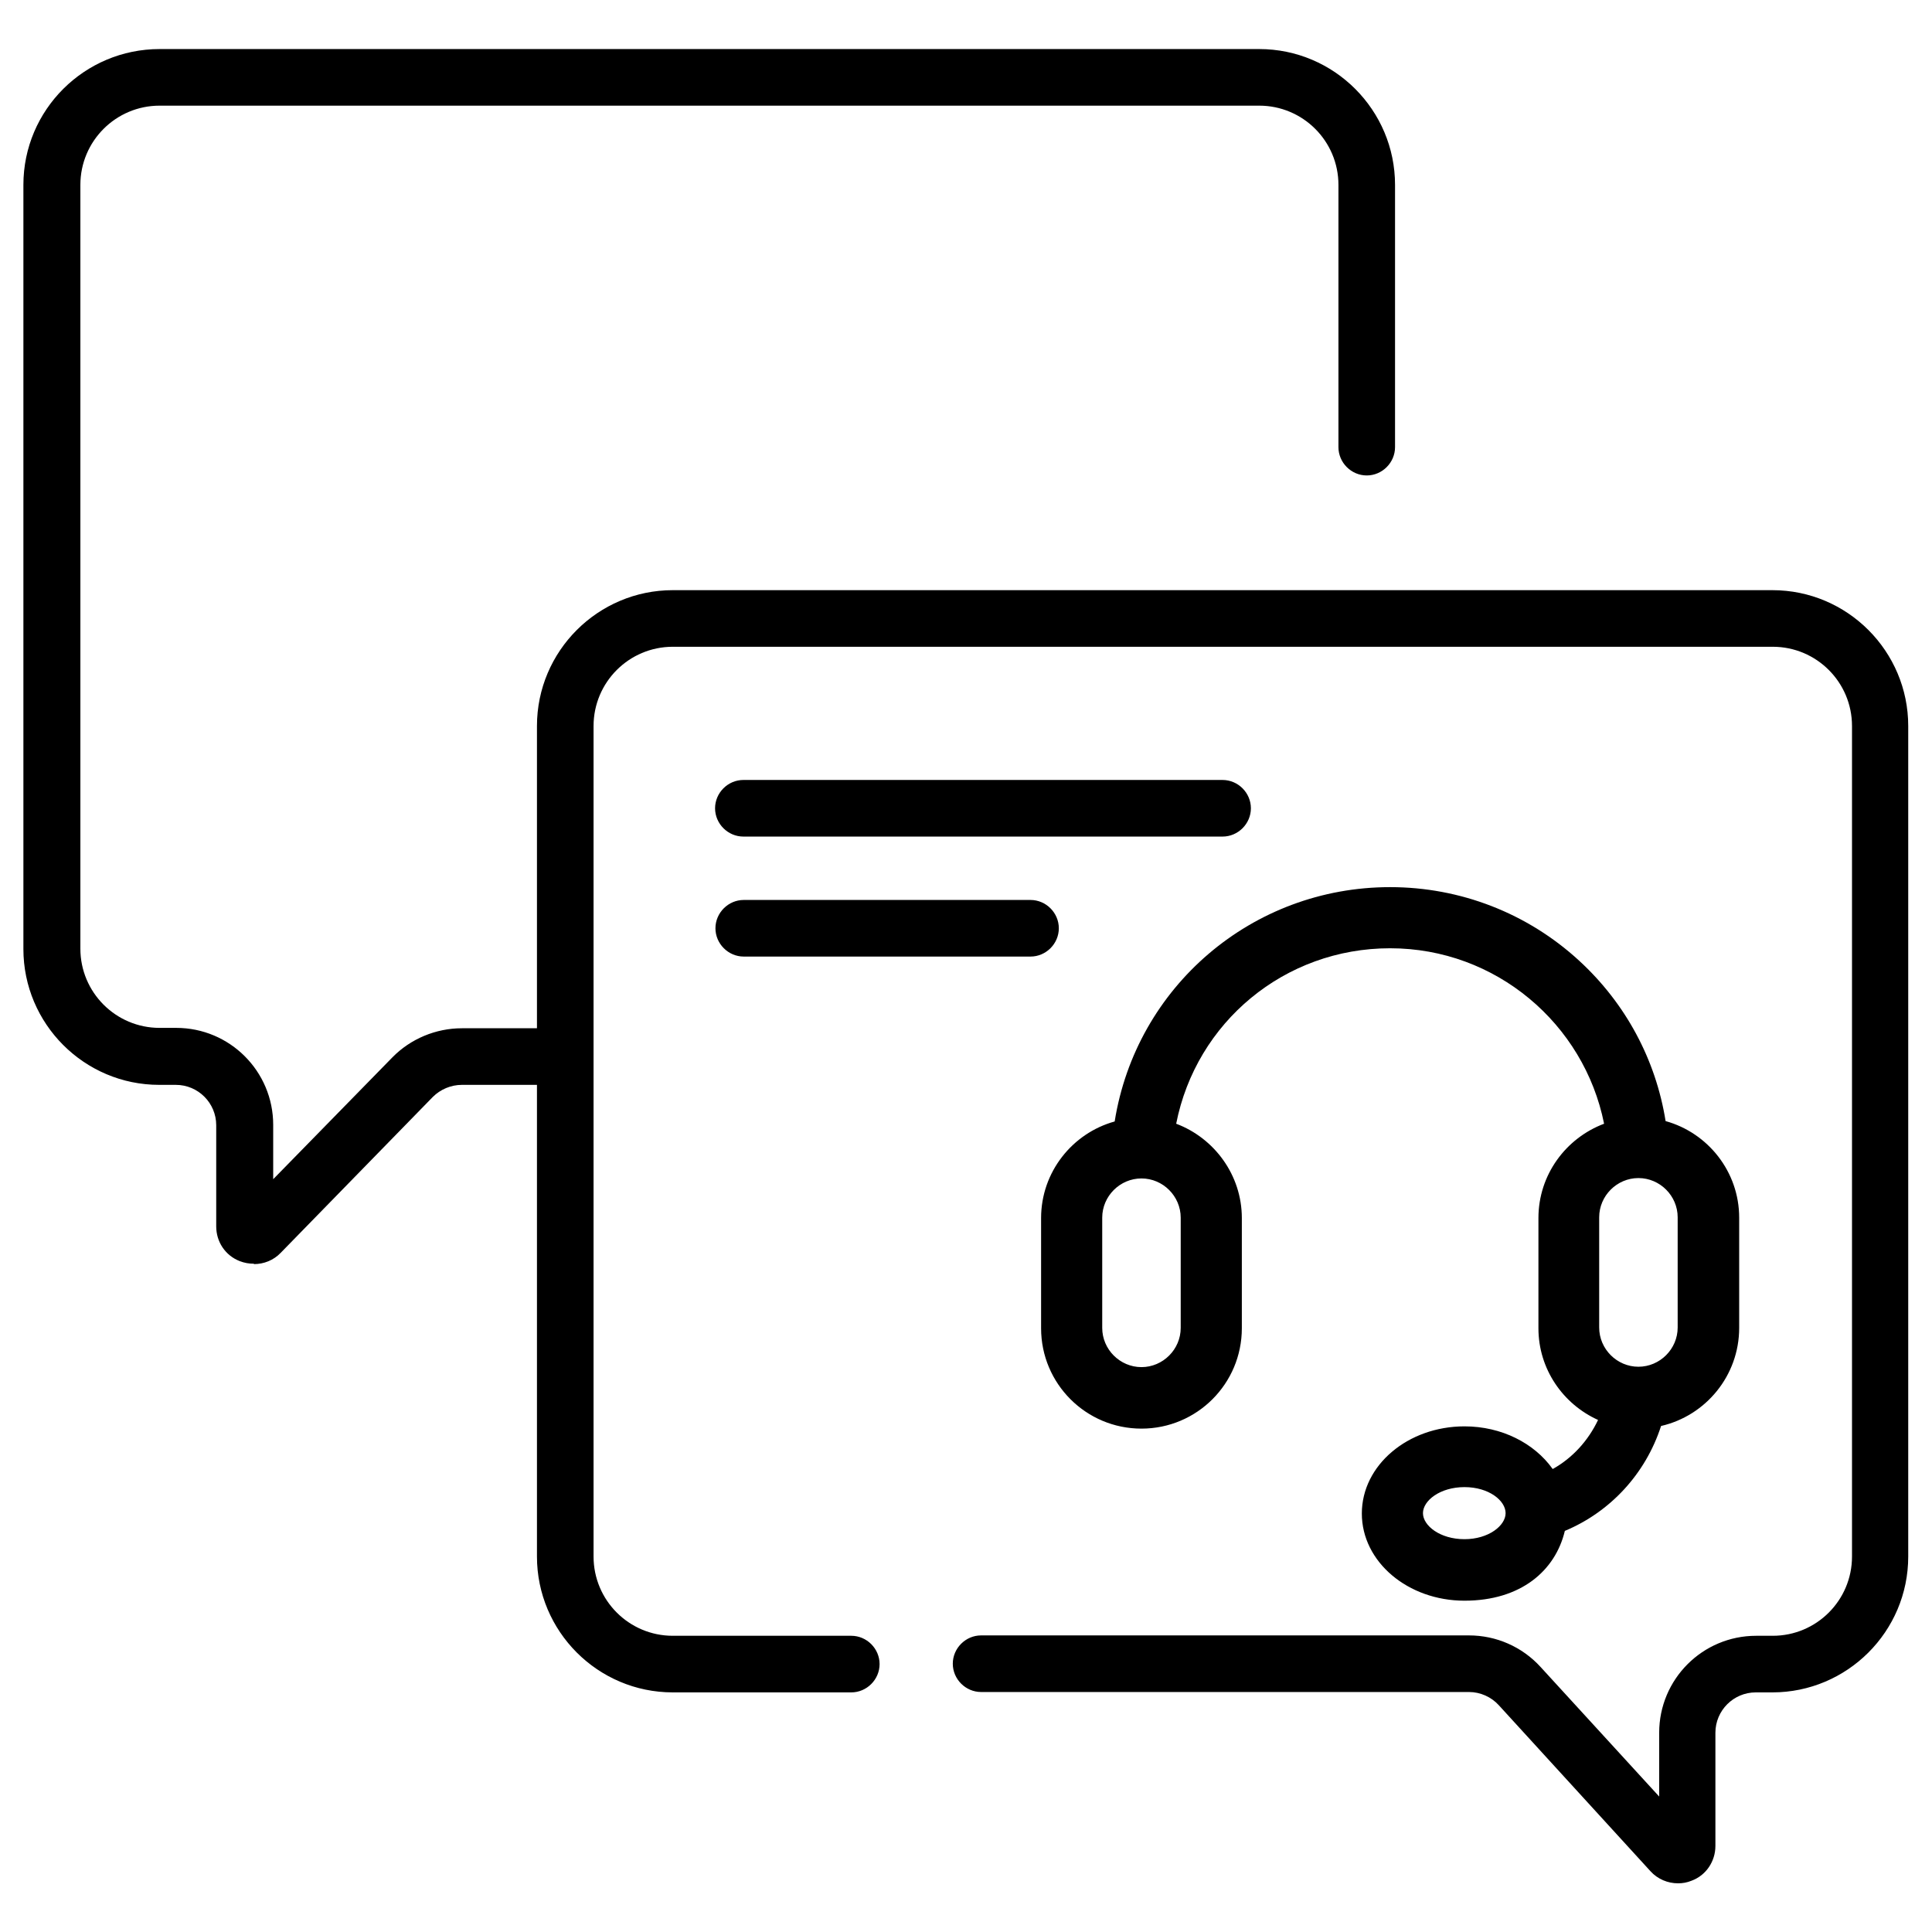
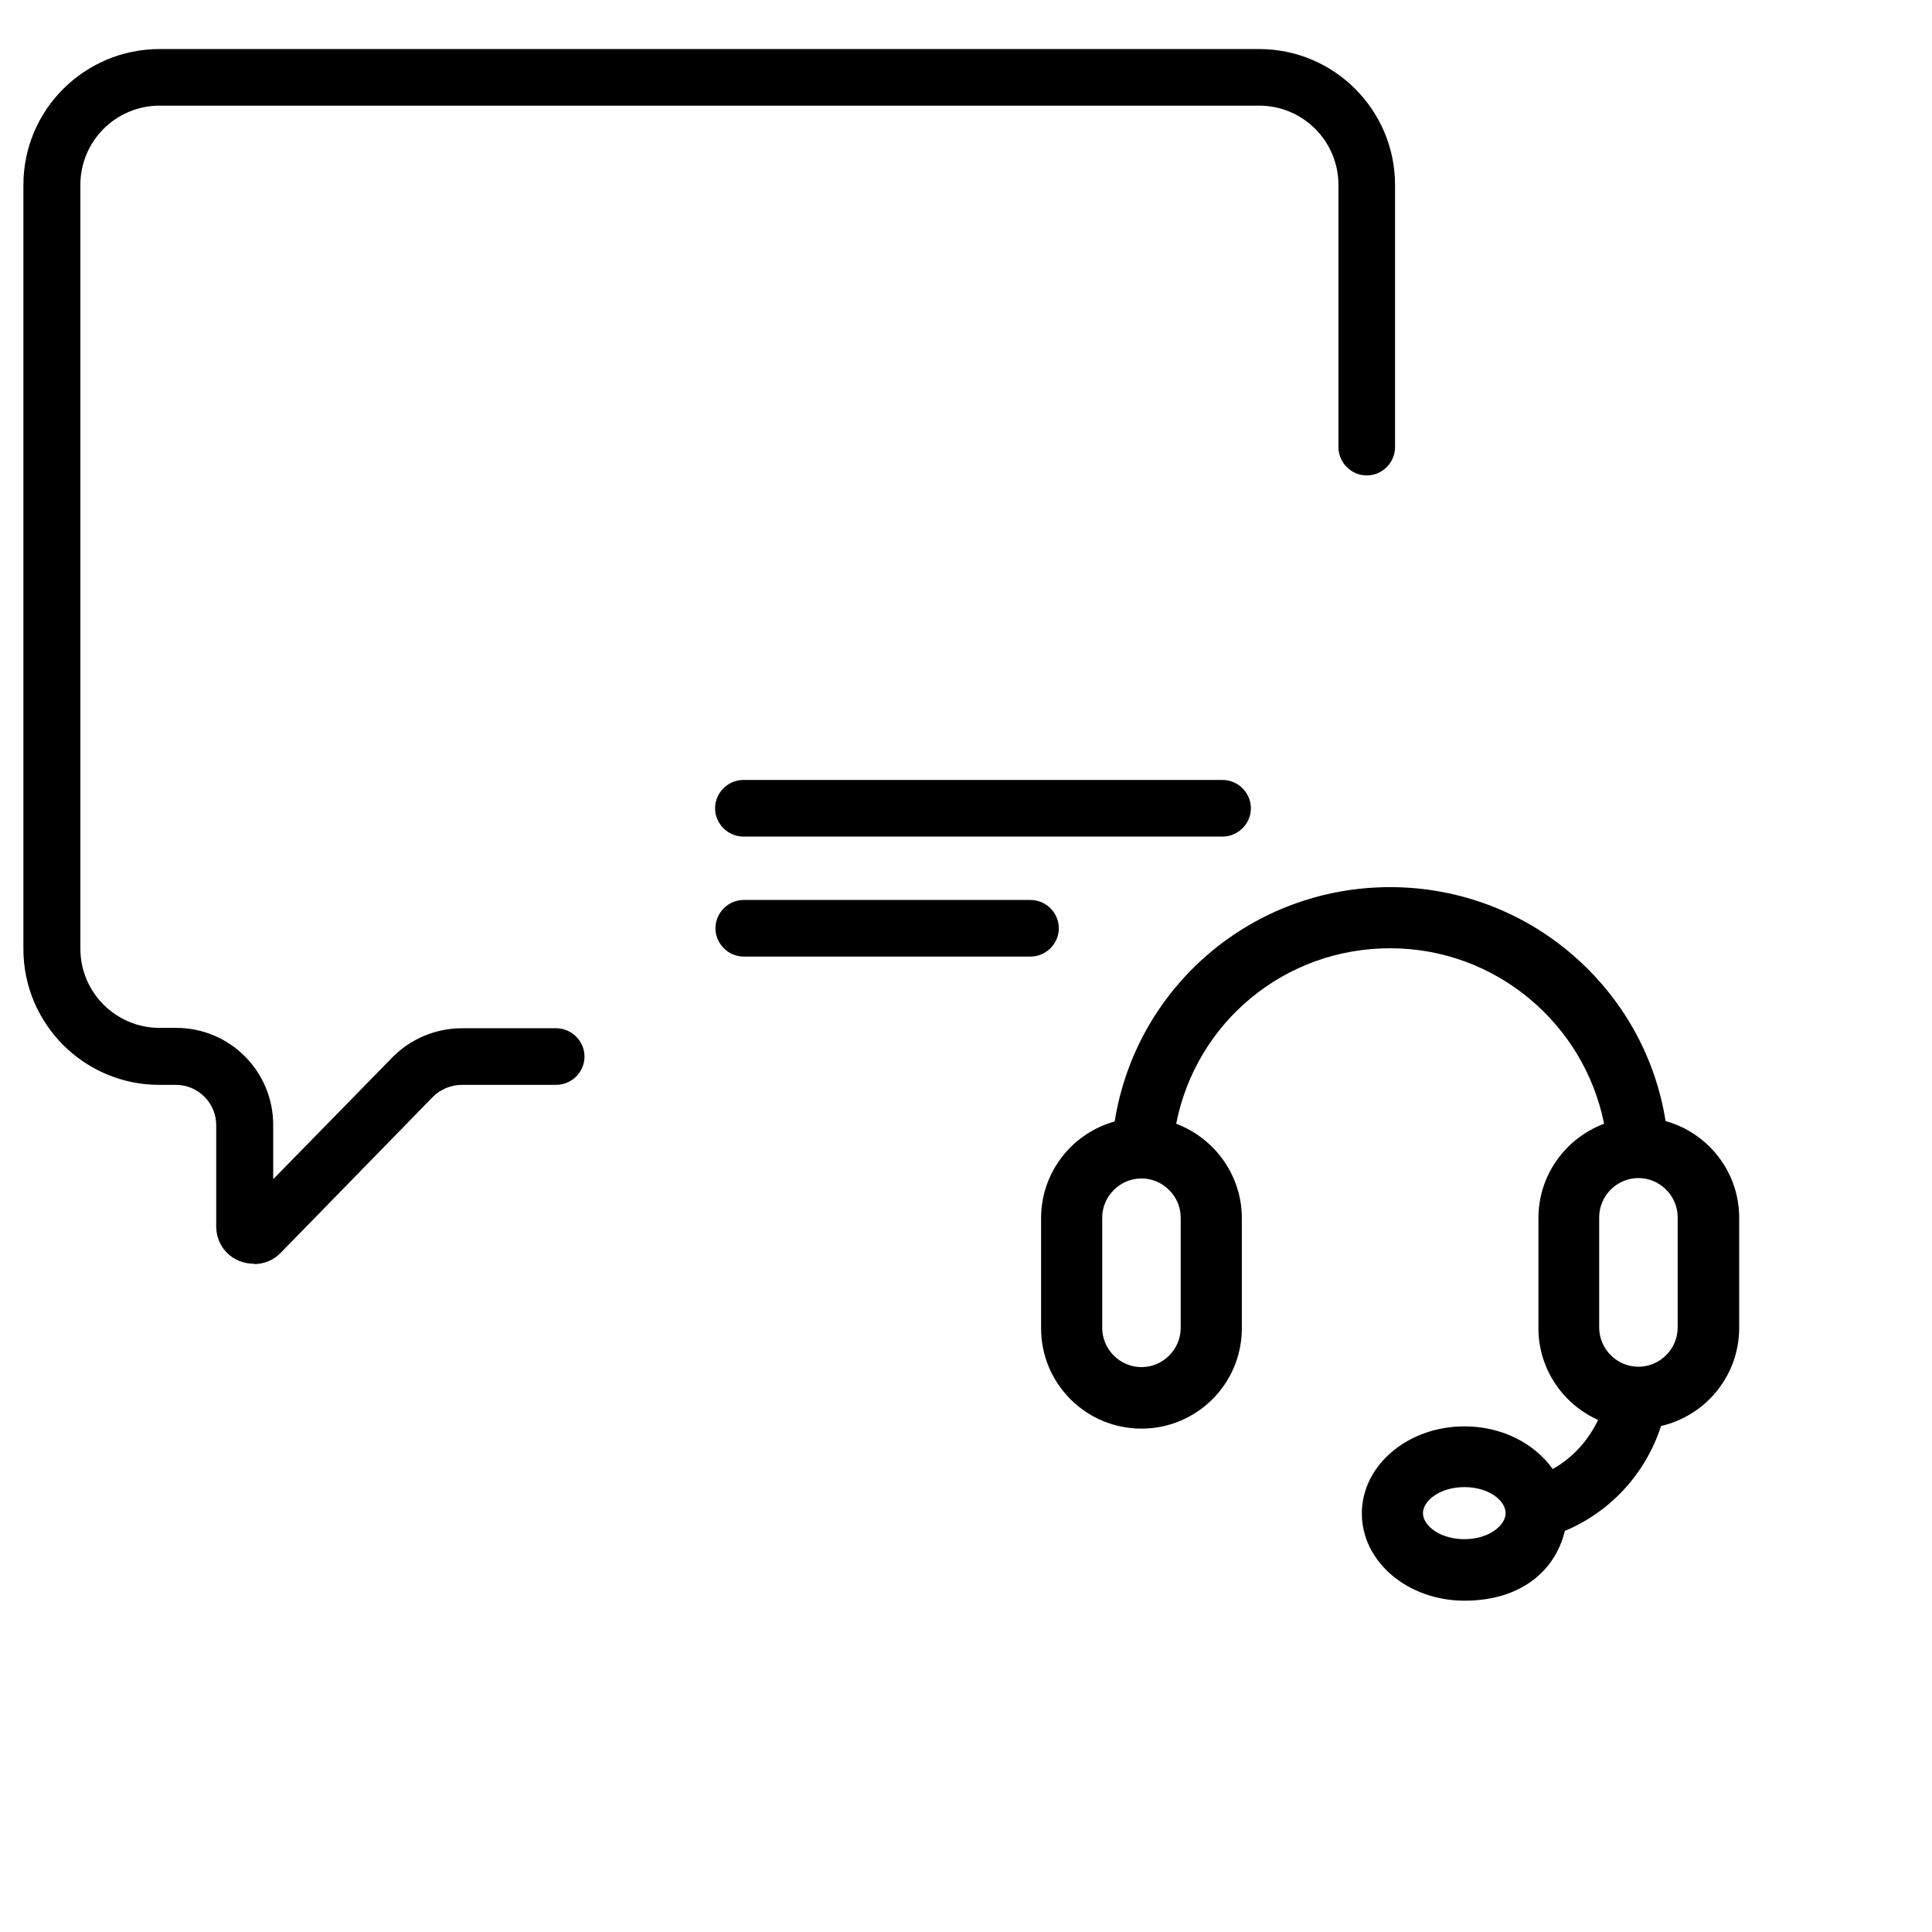
<svg xmlns="http://www.w3.org/2000/svg" id="Layer_1" data-name="Layer 1" viewBox="0 0 512 512">
  <defs>
    <style>      .cls-1 {        fill: #000;        stroke-width: 0px;      }    </style>
  </defs>
  <path class="cls-1" d="M67.3,334.9c-1.3,0-2.5-.2-3.8-.7-3.8-1.5-6.2-5.1-6.2-9.2v-26.8c0-5.9-4.8-10.7-10.7-10.7h-4.4c-19.9,0-36-16.2-36-36V49C6.2,29.1,22.4,13,42.3,13h291.4c19.9,0,36,16.2,36,36v69.5c0,4.1-3.4,7.5-7.5,7.5s-7.5-3.4-7.5-7.5V49c0-11.6-9.4-21-21-21H42.3c-11.6,0-21,9.4-21,21v202.4c0,11.6,9.4,21,21,21h4.4c14.2,0,25.7,11.5,25.7,25.7v14.4l31.6-32.3c4.8-4.9,11.5-7.7,18.4-7.7h25c4.1,0,7.5,3.4,7.5,7.5s-3.4,7.5-7.5,7.5h-25c-2.9,0-5.7,1.2-7.7,3.2l-40.3,41.3c-1.9,2-4.5,3-7.1,3Z" />
-   <path class="cls-1" d="M444.7,499.1c-2.7,0-5.4-1.1-7.3-3.2l-40.2-44c-2-2.2-4.9-3.5-7.9-3.5h-129.3c-4.1,0-7.5-3.4-7.5-7.5s3.4-7.5,7.5-7.5h129.3c7.2,0,14.1,3,19,8.4l31.4,34.3v-16.9c0-14.2,11.5-25.7,25.7-25.7h4.4c11.6,0,21-9.4,21-21v-220.1c0-11.6-9.4-21-21-21H178.3c-11.6,0-21,9.4-21,21v220.1c0,11.6,9.4,21,21,21h47.3c4.1,0,7.5,3.4,7.5,7.5s-3.4,7.5-7.5,7.5h-47.3c-19.9,0-36-16.2-36-36v-220.1c0-19.9,16.2-36,36-36h291.4c19.9,0,36,16.2,36,36v220.1c0,19.9-16.2,36-36,36h-4.4c-5.9,0-10.7,4.8-10.7,10.7v30c0,4.1-2.5,7.8-6.3,9.2-1.2.5-2.4.7-3.6.7Z" />
  <path class="cls-1" d="M324,221.7h-127c-4.1,0-7.5-3.4-7.5-7.5s3.4-7.5,7.5-7.5h127c4.1,0,7.5,3.4,7.5,7.5s-3.4,7.5-7.5,7.5Z" />
  <path class="cls-1" d="M273.1,253.5h-76c-4.1,0-7.5-3.4-7.5-7.5s3.4-7.5,7.5-7.5h76c4.1,0,7.5,3.4,7.5,7.5s-3.4,7.5-7.5,7.5Z" />
  <path class="cls-1" d="M411.4,389.2c-4.8-6.7-13.4-11.2-23.3-11.2-15,0-27.2,10.3-27.2,23.1s12.2,23.1,27.2,23.1,24.1-8,26.6-18.5c12-5,21.4-15.1,25.5-27.8,11.8-2.7,20.7-13.3,20.7-26v-29.2c0-12.2-8.3-22.5-19.5-25.6-2.6-16.3-10.6-31.2-22.9-42.5-13.7-12.6-31.5-19.5-50.1-19.5-36.6,0-67.3,26.4-73,62.1-11.2,3.1-19.5,13.4-19.5,25.6v29.2c0,14.7,11.9,26.6,26.6,26.6s26.6-11.9,26.6-26.6v-29.2c0-11.4-7.3-21.2-17.4-25,5.3-26.9,28.7-46.5,56.7-46.5s51.4,20,56.7,46.5c-10.1,3.8-17.4,13.5-17.4,25v29.2c0,10.8,6.5,20.1,15.8,24.3-2.6,5.5-6.8,10.1-12,13h0ZM388.1,407.9c-6.5,0-11-3.6-11-6.9s4.5-6.9,11-6.9,10.9,3.6,10.9,6.9-4.5,6.9-10.9,6.9h0ZM312.9,351.9c0,5.7-4.7,10.4-10.4,10.4s-10.4-4.7-10.4-10.4v-29.2c0-5.7,4.7-10.4,10.4-10.4s10.4,4.7,10.4,10.4v29.2ZM423.8,322.6c0-5.7,4.7-10.4,10.4-10.4s10.4,4.7,10.4,10.4v29.2c0,5.7-4.7,10.4-10.4,10.4s-10.4-4.7-10.4-10.4v-29.2ZM423.8,322.6" />
</svg>